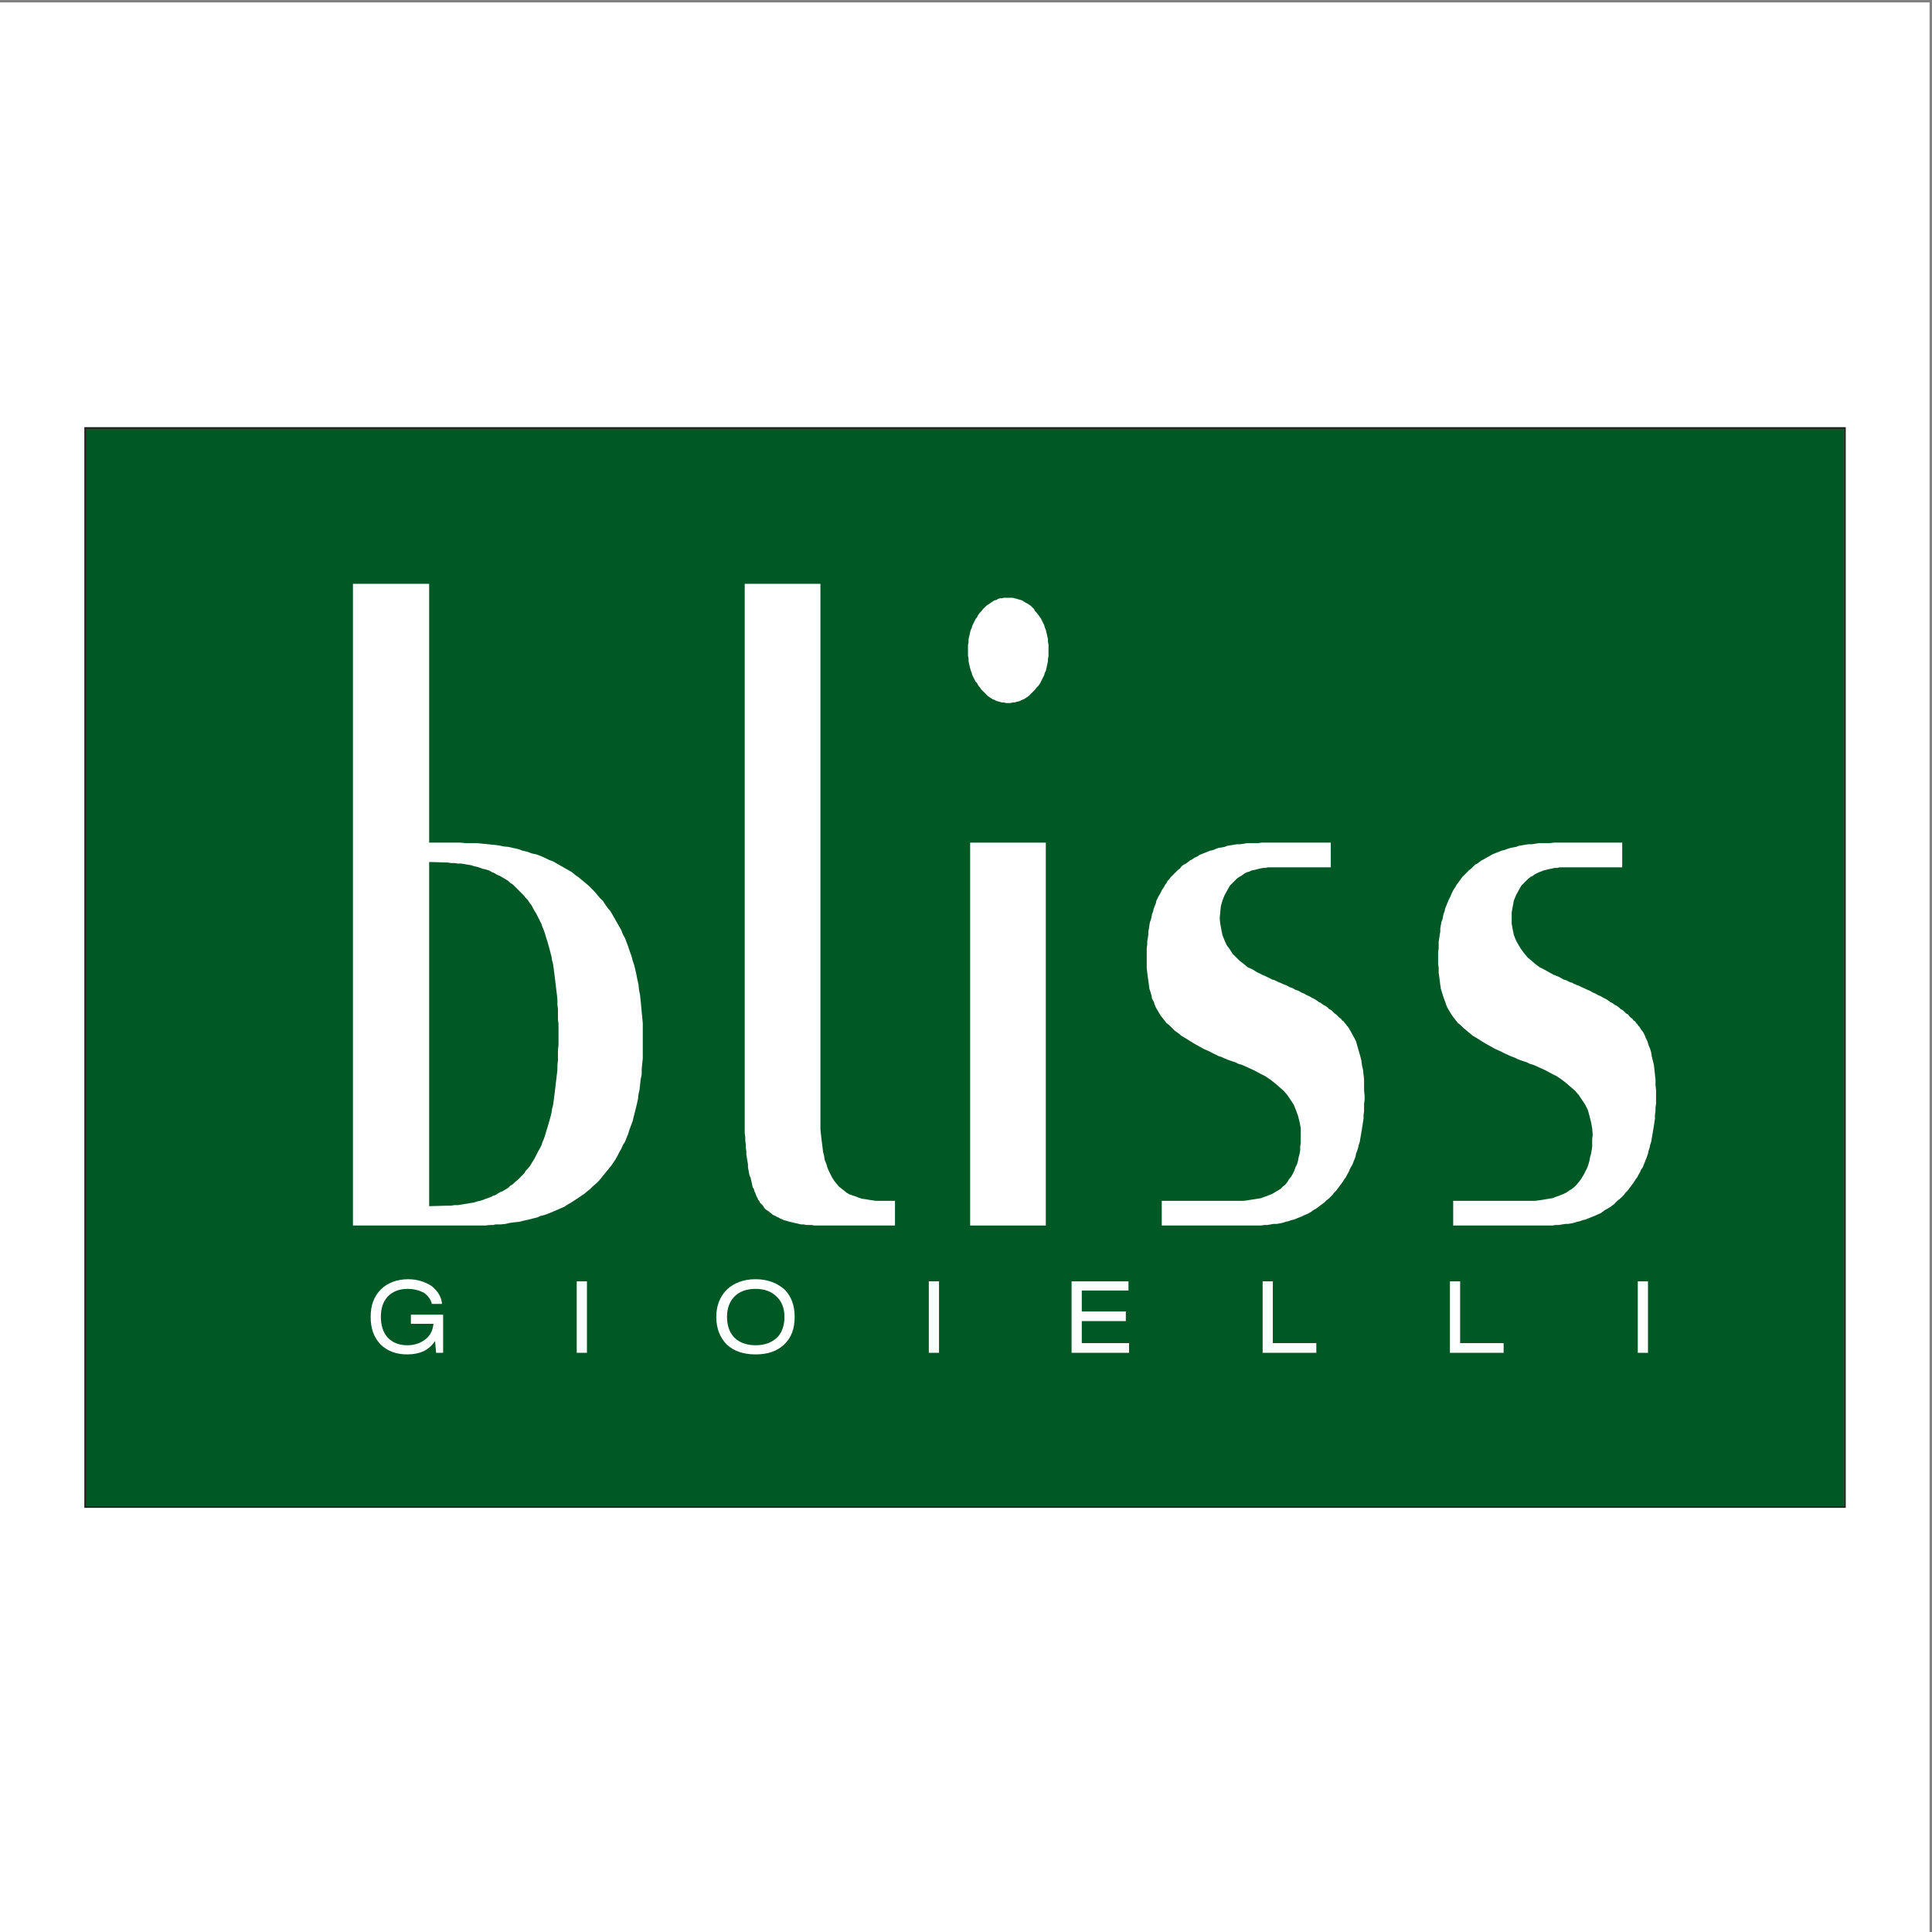
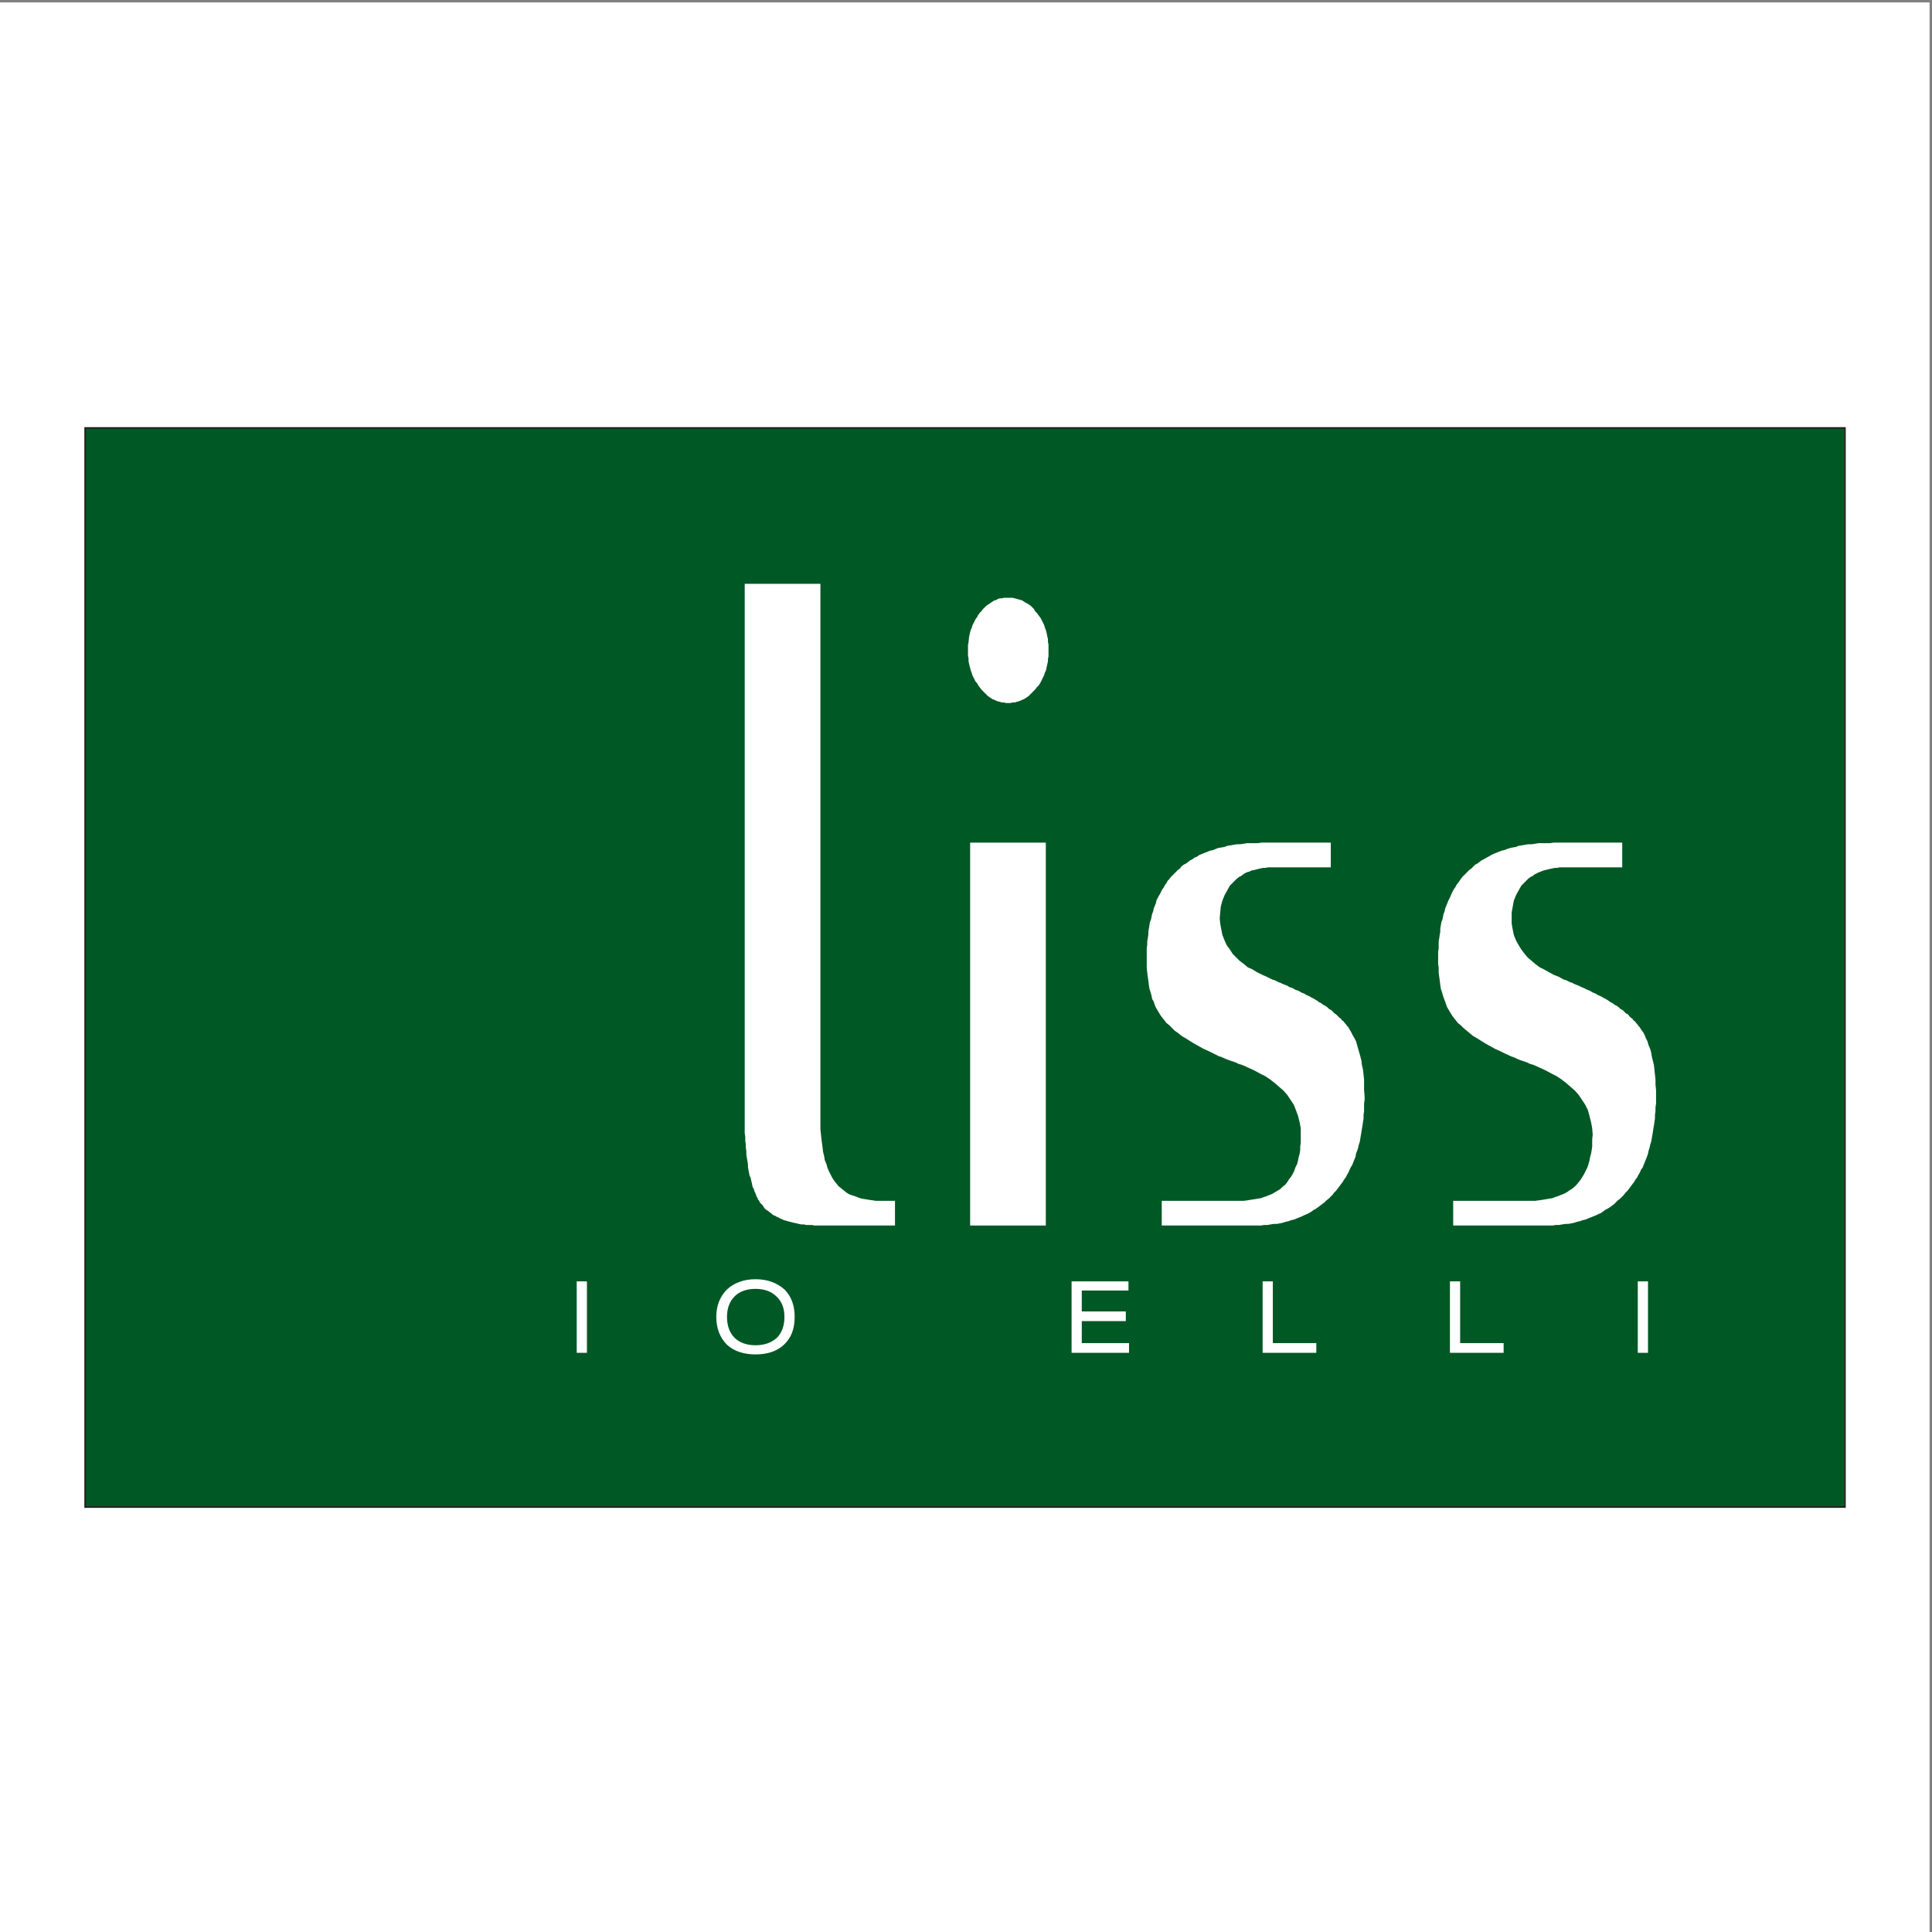
<svg xmlns="http://www.w3.org/2000/svg" width="193pt" height="193pt" viewBox="0 0 193 193" version="1.1">
  <rect x="0" y="0" width="193" height="193" fill="#808080" stroke="none" />
  <g id="surface1">
    <path style=" stroke:none;fill-rule:evenodd;fill:rgb(100%,100%,100%);fill-opacity:1;" d="M 0 0.242 L 192.758 0.242 L 192.758 193 L 0 193 L 0 0.242 " />
    <path style=" stroke:none;fill-rule:evenodd;fill:rgb(0%,34.499%,14.499%);fill-opacity:1;" d="M 8.504 150.535 L 184.254 150.535 L 184.254 42.711 L 8.504 42.711 L 8.504 150.535 " />
    <path style="fill:none;stroke-width:1.609;stroke-linecap:butt;stroke-linejoin:miter;stroke:rgb(13.699%,12.199%,12.5%);stroke-opacity:1;stroke-miterlimit:2.613;" d="M 85.064 424.525 L 1843.031 424.525 L 1843.031 1502.494 L 85.064 1502.494 Z M 85.064 424.525 " transform="matrix(0.1,0,0,-0.1,0,193)" />
-     <path style=" stroke:none;fill-rule:evenodd;fill:rgb(100%,100%,100%);fill-opacity:1;" d="M 43.141 130.258 C 43.031 129.773 42.711 129.398 42.336 129.133 C 41.906 128.918 41.371 128.754 40.727 128.754 C 39.867 128.754 39.227 129.023 38.742 129.508 C 38.262 130.043 38.047 130.688 38.047 131.547 C 38.047 132.402 38.262 133.102 38.742 133.637 C 39.227 134.121 39.867 134.387 40.672 134.387 C 41.422 134.387 42.012 134.172 42.496 133.797 C 42.977 133.422 43.246 132.887 43.301 132.242 L 41.047 132.242 L 41.047 131.332 L 44.266 131.332 L 44.266 135.141 L 43.566 135.141 L 43.461 133.961 C 43.191 134.387 42.816 134.711 42.336 134.977 C 41.852 135.191 41.316 135.301 40.672 135.301 C 39.602 135.301 38.688 134.977 37.992 134.281 C 37.348 133.582 37.027 132.727 37.027 131.547 C 37.027 130.418 37.348 129.508 38.047 128.809 C 38.688 128.164 39.652 127.789 40.781 127.789 C 41.691 127.789 42.496 128.059 43.141 128.488 C 43.727 128.969 44.105 129.559 44.156 130.258 L 43.141 130.258 " />
    <path style=" stroke:none;fill-rule:evenodd;fill:rgb(100%,100%,100%);fill-opacity:1;" d="M 57.613 135.141 L 57.613 128.004 L 58.633 128.004 L 58.633 135.141 L 57.613 135.141 " />
    <path style=" stroke:none;fill-rule:evenodd;fill:rgb(100%,100%,100%);fill-opacity:1;" d="M 75.469 134.387 C 76.379 134.387 77.078 134.121 77.613 133.637 C 78.094 133.156 78.363 132.457 78.363 131.547 C 78.363 130.688 78.094 129.988 77.559 129.508 C 77.078 129.023 76.379 128.754 75.469 128.754 L 75.469 127.789 C 76.703 127.789 77.613 128.164 78.363 128.809 C 79.059 129.508 79.383 130.418 79.383 131.547 C 79.383 132.727 79.059 133.637 78.309 134.336 C 77.613 134.977 76.703 135.301 75.469 135.301 Z M 72.625 131.547 C 72.625 132.457 72.895 133.156 73.379 133.637 C 73.859 134.121 74.609 134.387 75.469 134.387 L 75.469 135.301 C 74.289 135.301 73.324 134.977 72.625 134.336 C 71.93 133.637 71.555 132.727 71.555 131.547 C 71.555 130.418 71.93 129.508 72.625 128.809 C 73.324 128.164 74.289 127.789 75.469 127.789 L 75.469 128.754 C 74.559 128.754 73.859 129.023 73.379 129.508 C 72.895 129.988 72.625 130.688 72.625 131.547 " />
-     <path style=" stroke:none;fill-rule:evenodd;fill:rgb(100%,100%,100%);fill-opacity:1;" d="M 92.785 135.141 L 92.785 128.004 L 93.805 128.004 L 93.805 135.141 L 92.785 135.141 " />
    <path style=" stroke:none;fill-rule:evenodd;fill:rgb(100%,100%,100%);fill-opacity:1;" d="M 107.047 135.141 L 107.047 128.004 L 112.73 128.004 L 112.73 128.918 L 108.066 128.918 L 108.066 131.008 L 112.465 131.008 L 112.465 131.973 L 108.066 131.973 L 108.066 134.172 L 112.785 134.172 L 112.785 135.141 L 107.047 135.141 " />
    <path style=" stroke:none;fill-rule:evenodd;fill:rgb(100%,100%,100%);fill-opacity:1;" d="M 126.133 135.141 L 126.133 128.004 L 127.152 128.004 L 127.152 134.172 L 131.496 134.172 L 131.496 135.141 L 126.133 135.141 " />
    <path style=" stroke:none;fill-rule:evenodd;fill:rgb(100%,100%,100%);fill-opacity:1;" d="M 144.844 135.141 L 144.844 128.004 L 145.863 128.004 L 145.863 134.172 L 150.207 134.172 L 150.207 135.141 L 144.844 135.141 " />
    <path style=" stroke:none;fill-rule:evenodd;fill:rgb(100%,100%,100%);fill-opacity:1;" d="M 163.609 135.141 L 163.609 128.004 L 164.629 128.004 L 164.629 135.141 L 163.609 135.141 " />
    <path style=" stroke:none;fill-rule:evenodd;fill:rgb(100%,100%,100%);fill-opacity:1;" d="M 145.168 122.426 L 145.168 119.957 L 153.371 119.957 L 153.746 119.906 L 154.121 119.852 L 154.441 119.797 L 154.766 119.742 L 155.086 119.691 L 155.355 119.582 L 155.676 119.477 L 155.941 119.367 L 156.211 119.262 L 156.531 119.098 L 156.746 118.938 L 157.016 118.777 L 157.285 118.562 L 157.496 118.348 L 157.715 118.082 L 157.926 117.812 L 158.09 117.543 L 158.25 117.277 L 158.41 116.953 L 158.57 116.633 L 158.68 116.309 L 158.785 115.934 L 158.84 115.613 L 158.945 115.238 L 159 114.914 L 159.055 114.539 L 159.055 113.789 L 159.105 113.359 L 159.055 112.715 L 158.945 112.125 L 158.785 111.48 L 158.625 110.891 L 158.355 110.355 L 158.035 109.871 L 157.715 109.391 L 157.34 108.961 L 156.48 108.211 L 155.996 107.836 L 155.516 107.512 L 154.98 107.242 L 154.391 106.922 L 153.801 106.652 L 153.211 106.387 L 152.836 106.277 L 152.512 106.117 L 152.191 106.012 L 151.867 105.902 L 151.602 105.797 L 151.387 105.688 L 151.117 105.582 L 150.957 105.527 L 150.367 105.258 L 149.832 104.992 L 149.348 104.777 L 148.867 104.508 L 148.383 104.238 L 147.953 103.973 L 147.527 103.703 L 147.152 103.488 L 146.828 103.219 L 146.508 102.953 L 146.188 102.684 L 145.918 102.414 L 145.648 102.203 L 145.434 101.934 L 145.223 101.664 L 145.059 101.449 L 144.898 101.184 L 144.578 100.645 L 144.469 100.379 L 144.363 100.055 L 144.258 99.785 L 144.148 99.465 L 144.039 99.09 L 143.934 98.77 L 143.879 98.391 L 143.828 97.965 L 143.773 97.586 L 143.719 97.156 L 143.719 96.676 L 143.664 96.301 L 143.664 95.066 L 143.719 94.746 L 143.719 94.047 L 143.773 93.727 L 143.828 93.348 L 143.879 93.082 L 143.879 92.758 L 143.988 92.117 L 144.094 91.848 L 144.148 91.578 L 144.203 91.312 L 144.309 91.043 L 144.363 90.773 L 144.469 90.508 L 144.578 90.238 L 144.684 89.969 L 144.793 89.754 L 144.898 89.539 L 145.008 89.273 L 145.113 89.059 L 145.223 88.844 L 145.383 88.629 L 145.488 88.414 L 145.648 88.199 L 145.812 87.984 L 145.918 87.824 L 146.078 87.609 L 146.613 87.074 L 146.773 86.91 L 146.988 86.754 L 147.203 86.535 L 147.363 86.375 L 147.578 86.27 L 147.793 86.109 L 148.008 85.945 L 148.223 85.84 L 148.492 85.68 L 148.703 85.57 L 148.973 85.41 L 149.188 85.305 L 149.457 85.195 L 149.723 85.09 L 149.992 84.98 L 150.262 84.926 L 150.527 84.82 L 150.852 84.715 L 151.117 84.66 L 151.441 84.605 L 151.707 84.496 L 152.031 84.445 L 152.672 84.336 L 153.047 84.336 L 153.371 84.285 L 153.691 84.23 L 154.816 84.23 L 155.191 84.176 L 162.055 84.176 L 162.055 86.645 L 155.781 86.645 L 155.566 86.699 L 155.301 86.699 L 155.086 86.754 L 154.816 86.805 L 154.602 86.859 L 154.391 86.91 L 154.176 86.965 L 153.906 87.074 L 153.746 87.129 L 153.316 87.34 L 153.102 87.504 L 152.887 87.609 L 152.672 87.77 L 152.352 88.094 L 151.977 88.469 L 151.707 88.949 L 151.441 89.434 L 151.227 89.969 L 151.117 90.559 L 151.012 91.148 L 151.012 92.277 L 151.117 92.867 L 151.227 93.402 L 151.441 93.941 L 151.707 94.422 L 151.977 94.852 L 152.297 95.281 L 152.617 95.656 L 152.996 95.977 L 153.371 96.301 L 153.801 96.621 L 154.227 96.836 L 154.711 97.105 L 155.191 97.371 L 155.73 97.586 L 156.211 97.855 L 156.426 97.91 L 156.641 98.016 L 156.855 98.125 L 157.07 98.176 L 157.23 98.285 L 157.391 98.34 L 157.496 98.391 L 157.66 98.445 L 157.98 98.605 L 158.25 98.715 L 158.57 98.875 L 158.84 98.98 L 159.105 99.145 L 159.375 99.25 L 159.645 99.41 L 159.91 99.52 L 160.18 99.68 L 160.395 99.785 L 160.66 99.949 L 160.875 100.109 L 161.09 100.215 L 161.305 100.379 L 161.52 100.484 L 161.734 100.645 L 161.895 100.805 L 162.109 100.914 L 162.43 101.234 L 162.645 101.344 L 162.754 101.504 L 162.914 101.664 L 163.074 101.773 L 163.184 101.934 L 163.344 102.039 L 163.449 102.203 L 163.559 102.309 L 163.664 102.469 L 163.77 102.578 L 163.879 102.738 L 163.934 102.844 L 164.148 103.113 L 164.309 103.434 L 164.414 103.703 L 164.574 104.023 L 164.684 104.402 L 164.844 104.777 L 164.949 105.152 L 165.004 105.527 L 165.113 105.957 L 165.219 106.387 L 165.273 106.867 L 165.324 107.352 L 165.379 107.836 L 165.379 108.371 L 165.434 108.906 L 165.434 110.246 L 165.379 110.625 L 165.379 111 L 165.324 111.375 L 165.324 111.75 L 165.273 112.07 L 165.219 112.449 L 165.164 112.77 L 165.113 113.09 L 165.059 113.414 L 164.949 114.055 L 164.844 114.379 L 164.789 114.648 L 164.684 114.969 L 164.629 115.238 L 164.523 115.559 L 164.414 115.828 L 164.309 116.094 L 164.199 116.363 L 164.094 116.633 L 163.934 116.848 L 163.824 117.113 L 163.664 117.383 L 163.559 117.598 L 163.395 117.812 L 163.234 118.082 L 163.074 118.293 L 162.754 118.723 L 162.59 118.938 L 162.379 119.152 L 162.215 119.367 L 162.004 119.582 L 161.84 119.742 L 161.629 119.906 L 161.41 120.117 L 161.254 120.281 L 161.035 120.441 L 160.824 120.602 L 160.555 120.762 L 160.34 120.871 L 159.91 121.191 L 159.645 121.297 L 159.43 121.406 L 159.16 121.512 L 158.895 121.621 L 158.625 121.727 L 158.355 121.836 L 158.09 121.891 L 157.82 121.996 L 157.551 122.051 L 157.23 122.156 L 156.961 122.211 L 156.641 122.266 L 156.371 122.266 L 156.051 122.316 L 155.73 122.371 L 155.406 122.371 L 155.086 122.426 L 145.168 122.426 " />
    <path style=" stroke:none;fill-rule:evenodd;fill:rgb(100%,100%,100%);fill-opacity:1;" d="M 116.055 122.426 L 116.055 119.957 L 124.258 119.957 L 124.633 119.906 L 124.953 119.852 L 125.328 119.797 L 125.652 119.742 L 125.973 119.691 L 126.242 119.582 L 126.562 119.477 L 126.832 119.367 L 127.098 119.262 L 127.367 119.098 L 127.637 118.938 L 127.902 118.777 L 128.117 118.562 L 128.387 118.348 L 128.602 118.082 L 128.762 117.812 L 128.977 117.543 L 129.137 117.277 L 129.297 116.953 L 129.402 116.633 L 129.566 116.309 L 129.672 115.934 L 129.727 115.613 L 129.832 115.238 L 129.887 114.914 L 129.887 114.539 L 129.941 114.164 L 129.941 112.715 L 129.832 112.125 L 129.672 111.48 L 129.457 110.891 L 129.242 110.355 L 128.922 109.871 L 128.602 109.391 L 128.227 108.961 L 127.367 108.211 L 126.883 107.836 L 126.402 107.512 L 125.867 107.242 L 125.277 106.922 L 124.688 106.652 L 124.098 106.387 L 123.723 106.277 L 123.398 106.117 L 123.078 106.012 L 122.758 105.902 L 122.488 105.797 L 122.219 105.688 L 122.008 105.582 L 121.789 105.527 L 121.254 105.258 L 120.719 104.992 L 120.234 104.777 L 119.754 104.508 L 119.27 104.238 L 118.844 103.973 L 118.414 103.703 L 118.039 103.488 L 117.715 103.219 L 117.34 102.953 L 117.074 102.684 L 116.805 102.414 L 116.535 102.203 L 116.324 101.934 L 116.109 101.664 L 115.945 101.449 L 115.785 101.184 L 115.465 100.645 L 115.355 100.379 L 115.25 100.055 L 115.09 99.785 L 115.035 99.465 L 114.93 99.09 L 114.82 98.77 L 114.77 98.391 L 114.715 97.965 L 114.66 97.586 L 114.605 97.156 L 114.555 96.676 L 114.555 94.746 L 114.605 94.367 L 114.605 94.047 L 114.66 93.727 L 114.715 93.348 L 114.715 93.082 L 114.77 92.758 L 114.82 92.438 L 114.875 92.117 L 114.98 91.848 L 115.035 91.578 L 115.09 91.312 L 115.195 91.043 L 115.25 90.773 L 115.355 90.508 L 115.465 90.238 L 115.52 89.969 L 115.625 89.754 L 115.734 89.539 L 115.895 89.273 L 116 89.059 L 116.109 88.844 L 116.27 88.629 L 116.375 88.414 L 116.535 88.199 L 116.645 87.984 L 116.805 87.824 L 116.965 87.609 L 117.129 87.449 L 117.34 87.234 L 117.504 87.074 L 117.664 86.91 L 117.879 86.754 L 118.039 86.535 L 118.254 86.375 L 118.469 86.27 L 118.684 86.109 L 118.895 85.945 L 119.109 85.84 L 119.324 85.68 L 119.594 85.57 L 119.809 85.41 L 120.074 85.305 L 120.344 85.195 L 120.613 85.09 L 120.879 84.98 L 121.148 84.926 L 121.414 84.82 L 121.684 84.715 L 122.008 84.66 L 122.328 84.605 L 122.594 84.496 L 122.918 84.445 L 123.238 84.391 L 123.562 84.336 L 123.883 84.336 L 124.258 84.285 L 124.578 84.23 L 125.652 84.23 L 126.027 84.176 L 132.941 84.176 L 132.941 86.645 L 126.672 86.645 L 126.402 86.699 L 126.188 86.699 L 125.922 86.754 L 125.703 86.805 L 125.492 86.859 L 125.277 86.91 L 125.008 86.965 L 124.793 87.074 L 124.578 87.129 L 124.363 87.234 L 124.203 87.34 L 123.988 87.504 L 123.773 87.609 L 123.562 87.77 L 122.863 88.469 L 122.594 88.949 L 122.328 89.434 L 122.113 89.969 L 121.953 90.559 L 121.898 91.148 L 121.844 91.742 L 121.898 92.277 L 122.008 92.867 L 122.113 93.402 L 122.328 93.941 L 122.543 94.422 L 122.863 94.852 L 123.133 95.281 L 123.828 95.977 L 124.258 96.301 L 124.633 96.621 L 125.113 96.836 L 125.543 97.105 L 126.078 97.371 L 126.562 97.586 L 127.098 97.855 L 127.312 97.91 L 127.527 98.016 L 127.742 98.125 L 127.902 98.176 L 128.117 98.285 L 128.277 98.34 L 128.387 98.391 L 128.547 98.445 L 128.812 98.605 L 129.137 98.715 L 129.402 98.875 L 129.727 98.98 L 129.992 99.145 L 130.262 99.25 L 130.531 99.41 L 130.797 99.52 L 131.066 99.68 L 131.281 99.785 L 131.551 99.949 L 131.762 100.109 L 131.977 100.215 L 132.191 100.379 L 132.406 100.484 L 132.621 100.645 L 132.781 100.805 L 132.996 100.914 L 133.316 101.234 L 133.48 101.344 L 133.801 101.664 L 133.961 101.773 L 134.07 101.934 L 134.23 102.039 L 134.336 102.203 L 134.445 102.309 L 134.551 102.469 L 134.66 102.578 L 134.766 102.738 L 134.82 102.844 L 134.98 103.113 L 135.141 103.434 L 135.301 103.703 L 135.465 104.023 L 135.57 104.402 L 135.676 104.777 L 135.785 105.152 L 135.891 105.527 L 136 105.957 L 136.051 106.387 L 136.16 106.867 L 136.215 107.352 L 136.266 107.836 L 136.266 108.906 L 136.32 109.496 L 136.32 109.871 L 136.266 110.246 L 136.266 111 L 136.215 111.375 L 136.215 111.75 L 136.16 112.07 L 136.105 112.449 L 136.051 112.77 L 136 113.09 L 135.945 113.414 L 135.891 113.734 L 135.84 114.055 L 135.73 114.379 L 135.676 114.648 L 135.57 114.969 L 135.465 115.238 L 135.41 115.559 L 135.301 115.828 L 135.195 116.094 L 135.09 116.363 L 134.926 116.633 L 134.82 116.848 L 134.711 117.113 L 134.551 117.383 L 134.445 117.598 L 134.285 117.812 L 134.121 118.082 L 133.961 118.293 L 133.48 118.938 L 133.266 119.152 L 133.105 119.367 L 132.73 119.742 L 132.516 119.906 L 132.301 120.117 L 132.086 120.281 L 131.441 120.762 L 131.227 120.871 L 131.012 121.031 L 130.746 121.191 L 130.531 121.297 L 130.262 121.406 L 130.047 121.512 L 129.781 121.621 L 129.512 121.727 L 129.242 121.836 L 128.977 121.891 L 128.707 121.996 L 128.438 122.051 L 128.117 122.156 L 127.852 122.211 L 127.527 122.266 L 127.207 122.266 L 126.938 122.316 L 126.617 122.371 L 126.297 122.371 L 125.973 122.426 L 116.055 122.426 " />
-     <path style=" stroke:none;fill-rule:evenodd;fill:rgb(100%,100%,100%);fill-opacity:1;" d="M 96.699 64.973 L 96.699 64.434 L 96.754 64.168 L 96.754 63.898 L 96.805 63.629 L 96.859 63.414 L 96.914 63.148 L 96.969 62.934 L 97.074 62.719 L 97.129 62.504 L 97.234 62.289 L 97.344 62.074 L 97.449 61.859 L 97.609 61.645 L 97.719 61.43 L 97.879 61.215 L 98.039 61.055 L 98.199 60.84 L 98.363 60.68 L 98.523 60.52 L 98.684 60.41 L 98.844 60.305 L 99.004 60.195 L 99.164 60.09 L 99.328 59.98 L 99.539 59.93 L 99.703 59.82 L 99.918 59.77 L 100.078 59.77 L 100.293 59.715 L 101.148 59.715 L 101.363 59.77 L 101.578 59.82 L 101.738 59.875 L 101.953 59.93 L 102.113 59.98 L 102.273 60.09 L 102.438 60.195 L 102.652 60.305 L 102.812 60.41 L 102.973 60.52 L 103.293 60.84 L 103.402 61.055 L 103.562 61.215 L 103.883 61.645 L 103.992 61.805 L 104.203 62.234 L 104.312 62.449 L 104.367 62.664 L 104.473 62.934 L 104.582 63.363 L 104.633 63.629 L 104.688 63.844 L 104.688 64.113 L 104.742 64.383 L 104.742 65.562 L 104.688 65.828 L 104.688 66.043 L 104.633 66.312 L 104.582 66.527 L 104.527 66.797 L 104.473 67.012 L 104.367 67.227 L 104.312 67.438 L 104.203 67.652 L 103.992 68.082 L 103.883 68.297 L 103.723 68.512 L 103.562 68.672 L 103.402 68.887 L 102.758 69.531 L 102.598 69.641 L 102.438 69.746 L 102.273 69.852 L 102.113 69.906 L 101.898 70.016 L 101.738 70.066 L 101.523 70.121 L 101.363 70.176 L 101.148 70.176 L 100.934 70.23 L 100.508 70.23 L 100.293 70.176 L 100.078 70.176 L 99.918 70.121 L 99.703 70.066 L 99.539 70.016 L 99.328 69.906 L 99.164 69.852 L 98.844 69.641 L 98.684 69.531 L 98.039 68.887 L 97.879 68.672 L 97.719 68.461 L 97.609 68.242 L 97.449 68.082 L 97.344 67.867 L 97.234 67.652 L 97.129 67.438 L 97.074 67.227 L 96.969 66.957 L 96.805 66.312 L 96.754 66.043 L 96.754 65.777 L 96.699 65.508 L 96.699 64.973 " />
+     <path style=" stroke:none;fill-rule:evenodd;fill:rgb(100%,100%,100%);fill-opacity:1;" d="M 96.699 64.973 L 96.699 64.434 L 96.754 64.168 L 96.805 63.629 L 96.859 63.414 L 96.914 63.148 L 96.969 62.934 L 97.074 62.719 L 97.129 62.504 L 97.234 62.289 L 97.344 62.074 L 97.449 61.859 L 97.609 61.645 L 97.719 61.43 L 97.879 61.215 L 98.039 61.055 L 98.199 60.84 L 98.363 60.68 L 98.523 60.52 L 98.684 60.41 L 98.844 60.305 L 99.004 60.195 L 99.164 60.09 L 99.328 59.98 L 99.539 59.93 L 99.703 59.82 L 99.918 59.77 L 100.078 59.77 L 100.293 59.715 L 101.148 59.715 L 101.363 59.77 L 101.578 59.82 L 101.738 59.875 L 101.953 59.93 L 102.113 59.98 L 102.273 60.09 L 102.438 60.195 L 102.652 60.305 L 102.812 60.41 L 102.973 60.52 L 103.293 60.84 L 103.402 61.055 L 103.562 61.215 L 103.883 61.645 L 103.992 61.805 L 104.203 62.234 L 104.312 62.449 L 104.367 62.664 L 104.473 62.934 L 104.582 63.363 L 104.633 63.629 L 104.688 63.844 L 104.688 64.113 L 104.742 64.383 L 104.742 65.562 L 104.688 65.828 L 104.688 66.043 L 104.633 66.312 L 104.582 66.527 L 104.527 66.797 L 104.473 67.012 L 104.367 67.227 L 104.312 67.438 L 104.203 67.652 L 103.992 68.082 L 103.883 68.297 L 103.723 68.512 L 103.562 68.672 L 103.402 68.887 L 102.758 69.531 L 102.598 69.641 L 102.438 69.746 L 102.273 69.852 L 102.113 69.906 L 101.898 70.016 L 101.738 70.066 L 101.523 70.121 L 101.363 70.176 L 101.148 70.176 L 100.934 70.23 L 100.508 70.23 L 100.293 70.176 L 100.078 70.176 L 99.918 70.121 L 99.703 70.066 L 99.539 70.016 L 99.328 69.906 L 99.164 69.852 L 98.844 69.641 L 98.684 69.531 L 98.039 68.887 L 97.879 68.672 L 97.719 68.461 L 97.609 68.242 L 97.449 68.082 L 97.344 67.867 L 97.234 67.652 L 97.129 67.438 L 97.074 67.227 L 96.969 66.957 L 96.805 66.312 L 96.754 66.043 L 96.754 65.777 L 96.699 65.508 L 96.699 64.973 " />
    <path style=" stroke:none;fill-rule:evenodd;fill:rgb(100%,100%,100%);fill-opacity:1;" d="M 96.914 122.426 L 96.914 84.176 L 104.473 84.176 L 104.473 122.426 L 96.914 122.426 " />
    <path style=" stroke:none;fill-rule:evenodd;fill:rgb(100%,100%,100%);fill-opacity:1;" d="M 81.957 111.32 L 81.957 112.824 L 82.008 113.305 L 82.062 113.789 L 82.172 114.648 L 82.223 115.074 L 82.332 115.504 L 82.387 115.879 L 82.547 116.258 L 82.652 116.633 L 82.812 117.008 L 82.973 117.328 L 83.137 117.652 L 83.348 117.973 L 83.562 118.242 L 83.777 118.508 L 84.316 118.938 L 84.582 119.152 L 84.852 119.312 L 85.172 119.422 L 85.492 119.527 L 85.762 119.637 L 86.086 119.742 L 86.461 119.797 L 86.781 119.852 L 87.156 119.906 L 87.477 119.957 L 89.406 119.957 L 89.406 122.426 L 81.367 122.426 L 81.098 122.371 L 80.562 122.371 L 80.293 122.316 L 80.027 122.316 L 79.812 122.266 L 79.598 122.211 L 79.328 122.156 L 79.113 122.102 L 78.898 122.051 L 78.684 121.996 L 78.523 121.941 L 78.309 121.891 L 78.094 121.781 L 77.934 121.727 L 77.773 121.621 L 77.613 121.566 L 77.453 121.461 L 77.293 121.406 L 77.129 121.297 L 77.023 121.191 L 76.863 121.086 L 76.754 120.977 L 76.648 120.922 L 76.488 120.816 L 76.379 120.707 L 76.273 120.547 L 76.219 120.441 L 76.113 120.332 L 76.004 120.227 L 75.898 120.117 L 75.844 119.957 L 75.734 119.852 L 75.684 119.691 L 75.574 119.527 L 75.523 119.367 L 75.469 119.207 L 75.359 118.992 L 75.309 118.777 L 75.199 118.617 L 75.148 118.402 L 75.094 118.133 L 75.039 117.918 L 74.984 117.652 L 74.879 117.438 L 74.824 117.168 L 74.773 116.898 L 74.719 116.578 L 74.719 116.309 L 74.664 115.988 L 74.609 115.664 L 74.559 115.344 L 74.559 115.023 L 74.504 114.648 L 74.504 114.324 L 74.449 113.949 L 74.449 113.574 L 74.395 113.199 L 74.395 58.32 L 81.957 58.32 L 81.957 111.32 " />
-     <path style=" stroke:none;fill-rule:evenodd;fill:rgb(100%,100%,100%);fill-opacity:1;" d="M 49.305 84.391 L 49.785 84.445 L 50.27 84.551 L 50.805 84.605 L 51.289 84.715 L 51.77 84.82 L 52.199 84.98 L 52.684 85.09 L 53.109 85.25 L 53.594 85.355 L 54.023 85.52 L 54.398 85.68 L 54.828 85.895 L 55.258 86.055 L 56.383 86.699 L 56.758 86.91 L 57.133 87.129 L 57.453 87.395 L 57.828 87.664 L 58.152 87.934 L 58.473 88.199 L 58.793 88.469 L 59.062 88.734 L 59.383 89.059 L 59.652 89.379 L 59.922 89.703 L 60.242 90.023 L 60.457 90.348 L 60.723 90.723 L 60.992 91.043 L 61.422 91.793 L 61.637 92.172 L 62.066 92.922 L 62.227 93.348 L 62.441 93.727 L 62.602 94.156 L 62.762 94.582 L 62.922 95.066 L 63.082 95.496 L 63.191 95.926 L 63.352 96.406 L 63.457 96.836 L 63.566 97.32 L 63.672 97.855 L 63.781 98.34 L 63.836 98.875 L 63.941 99.41 L 63.996 99.949 L 64.047 100.484 L 64.102 101.074 L 64.156 101.609 L 64.211 102.203 L 64.211 105.742 L 64.156 106.277 L 64.102 106.816 L 64.102 107.352 L 63.996 107.836 L 63.941 108.371 L 63.887 108.852 L 63.781 109.336 L 63.727 109.82 L 63.621 110.301 L 63.512 110.73 L 63.406 111.16 L 63.297 111.59 L 63.191 112.02 L 63.031 112.449 L 62.867 112.875 L 62.762 113.254 L 62.602 113.629 L 62.441 114.055 L 62.227 114.379 L 62.066 114.754 L 61.852 115.129 L 61.691 115.453 L 61.477 115.828 L 61.047 116.469 L 60.777 116.793 L 60.562 117.062 L 60.297 117.383 L 60.082 117.652 L 59.812 117.973 L 59.543 118.242 L 59.223 118.508 L 58.957 118.777 L 58.688 118.992 L 58.363 119.262 L 57.402 119.906 L 57.078 120.117 L 56.703 120.332 L 56.383 120.547 L 56.008 120.707 L 55.633 120.871 L 55.258 121.031 L 54.879 121.191 L 54.453 121.352 L 54.023 121.461 L 53.648 121.621 L 53.219 121.727 L 52.789 121.836 L 52.309 121.941 L 51.879 122.051 L 51.395 122.102 L 50.969 122.156 L 50.484 122.266 L 50 122.316 L 49.465 122.316 L 49.305 122.371 L 49.305 119.422 L 49.41 119.422 L 49.68 119.262 L 49.949 119.098 L 50.215 118.992 L 50.754 118.672 L 50.969 118.457 L 51.234 118.293 L 51.449 118.082 L 51.719 117.867 L 51.93 117.652 L 52.359 117.223 L 52.523 116.953 L 52.734 116.738 L 52.949 116.469 L 53.109 116.203 L 53.273 115.934 L 53.434 115.664 L 53.754 115.023 L 53.914 114.754 L 54.078 114.434 L 54.184 114.109 L 54.344 113.734 L 54.453 113.414 L 54.559 113.039 L 54.664 112.715 L 54.773 112.34 L 54.879 111.965 L 54.988 111.59 L 55.094 111.16 L 55.148 110.785 L 55.258 110.355 L 55.309 109.98 L 55.418 109.121 L 55.469 108.691 L 55.523 108.211 L 55.578 107.781 L 55.633 107.297 L 55.684 106.867 L 55.684 106.387 L 55.738 105.902 L 55.738 104.883 L 55.793 104.402 L 55.793 102.309 L 55.738 101.824 L 55.738 100.805 L 55.684 100.324 L 55.684 99.84 L 55.633 99.359 L 55.578 98.93 L 55.523 98.445 L 55.469 98.016 L 55.418 97.586 L 55.363 97.156 L 55.309 96.73 L 55.258 96.355 L 55.148 95.926 L 55.094 95.551 L 54.988 95.172 L 54.879 94.746 L 54.773 94.367 L 54.664 93.992 L 54.559 93.672 L 54.453 93.297 L 54.344 92.973 L 54.184 92.598 L 54.078 92.277 L 53.914 91.953 L 53.594 91.312 L 53.273 90.773 L 53.109 90.453 L 52.898 90.184 L 52.734 89.914 L 52.523 89.703 L 52.309 89.434 L 51.234 88.359 L 50.969 88.199 L 50.754 87.984 L 50.215 87.664 L 49.949 87.504 L 49.68 87.395 L 49.41 87.234 L 49.305 87.18 Z M 35.258 58.32 L 42.871 58.32 L 42.871 84.176 L 45.98 84.176 L 46.57 84.23 L 47.695 84.23 L 48.23 84.285 L 48.77 84.336 L 49.25 84.391 L 49.305 84.391 L 49.305 87.18 L 49.145 87.129 L 48.875 86.965 L 48.555 86.859 L 48.285 86.805 L 47.965 86.699 L 47.645 86.59 L 47.375 86.535 L 47.051 86.43 L 46.41 86.32 L 46.086 86.27 L 45.766 86.27 L 45.391 86.215 L 45.07 86.215 L 44.695 86.16 L 42.871 86.109 L 42.871 120.492 L 44.695 120.441 L 45.07 120.441 L 45.391 120.387 L 45.766 120.387 L 46.086 120.332 L 46.41 120.281 L 47.051 120.172 L 47.375 120.117 L 47.695 120.012 L 47.965 119.957 L 48.285 119.852 L 48.555 119.742 L 48.875 119.637 L 49.145 119.527 L 49.305 119.422 L 49.305 122.371 L 48.984 122.371 L 48.445 122.426 L 35.258 122.426 L 35.258 58.32 " />
  </g>
</svg>